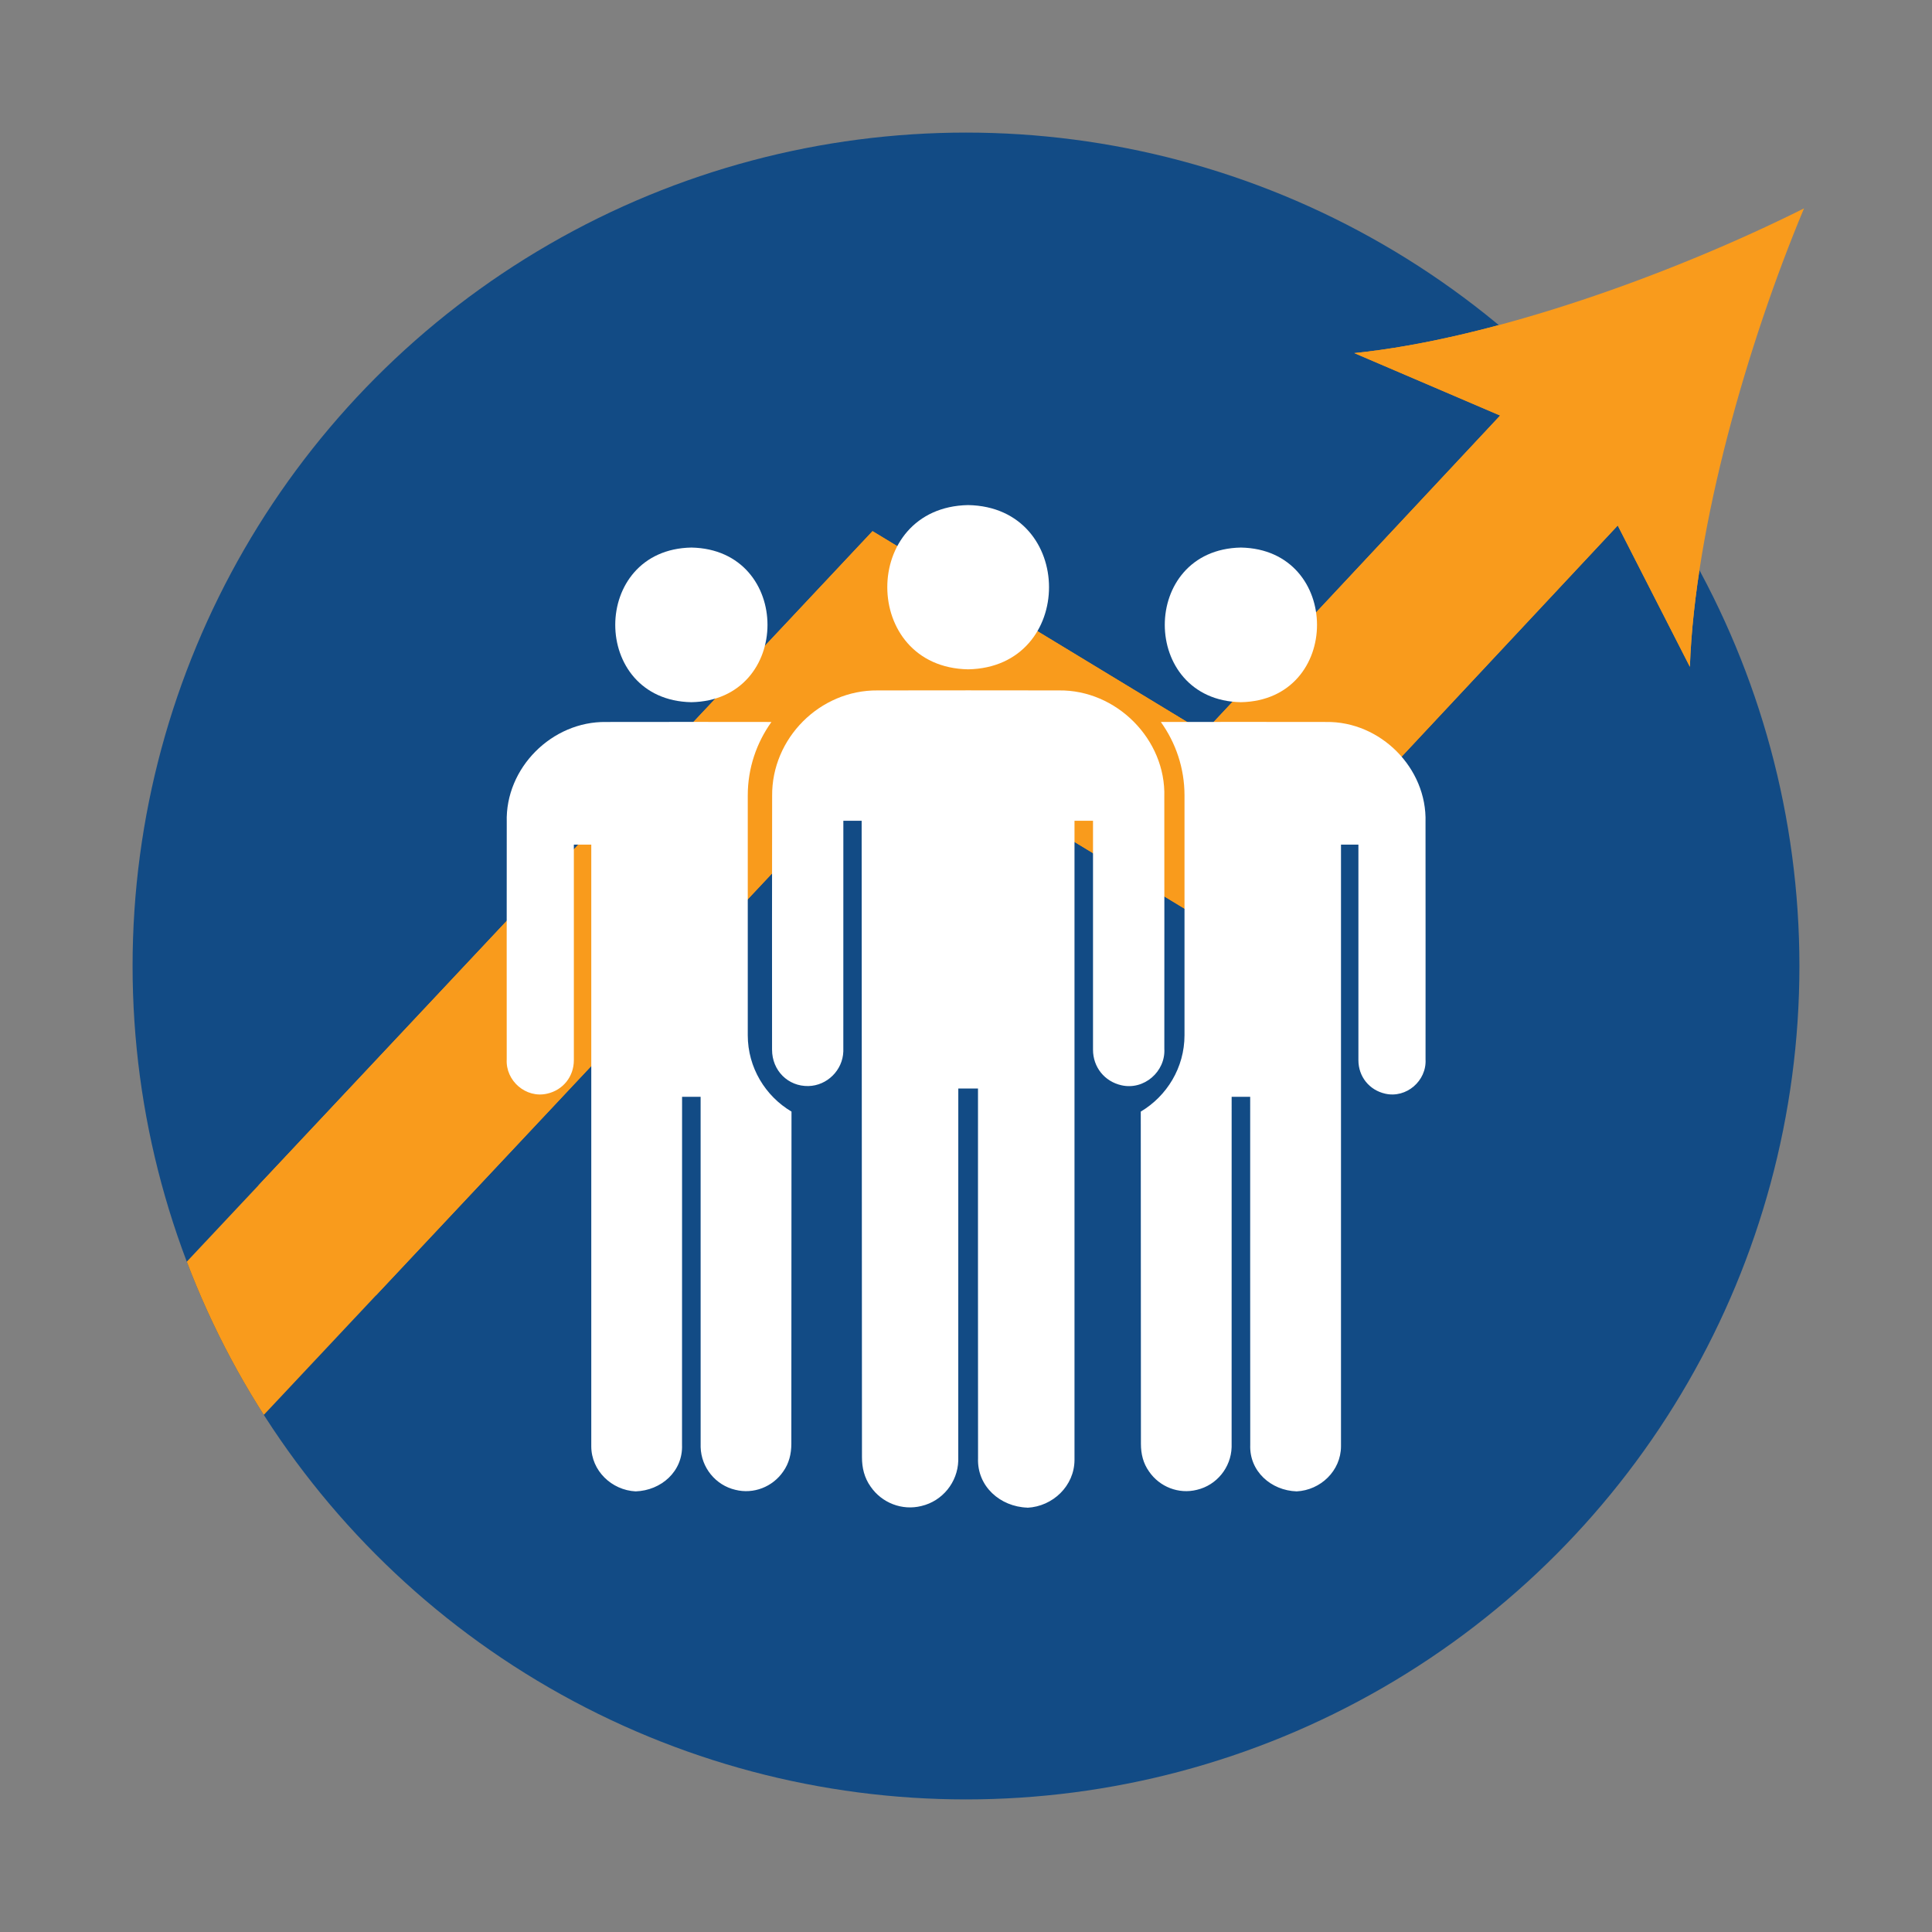
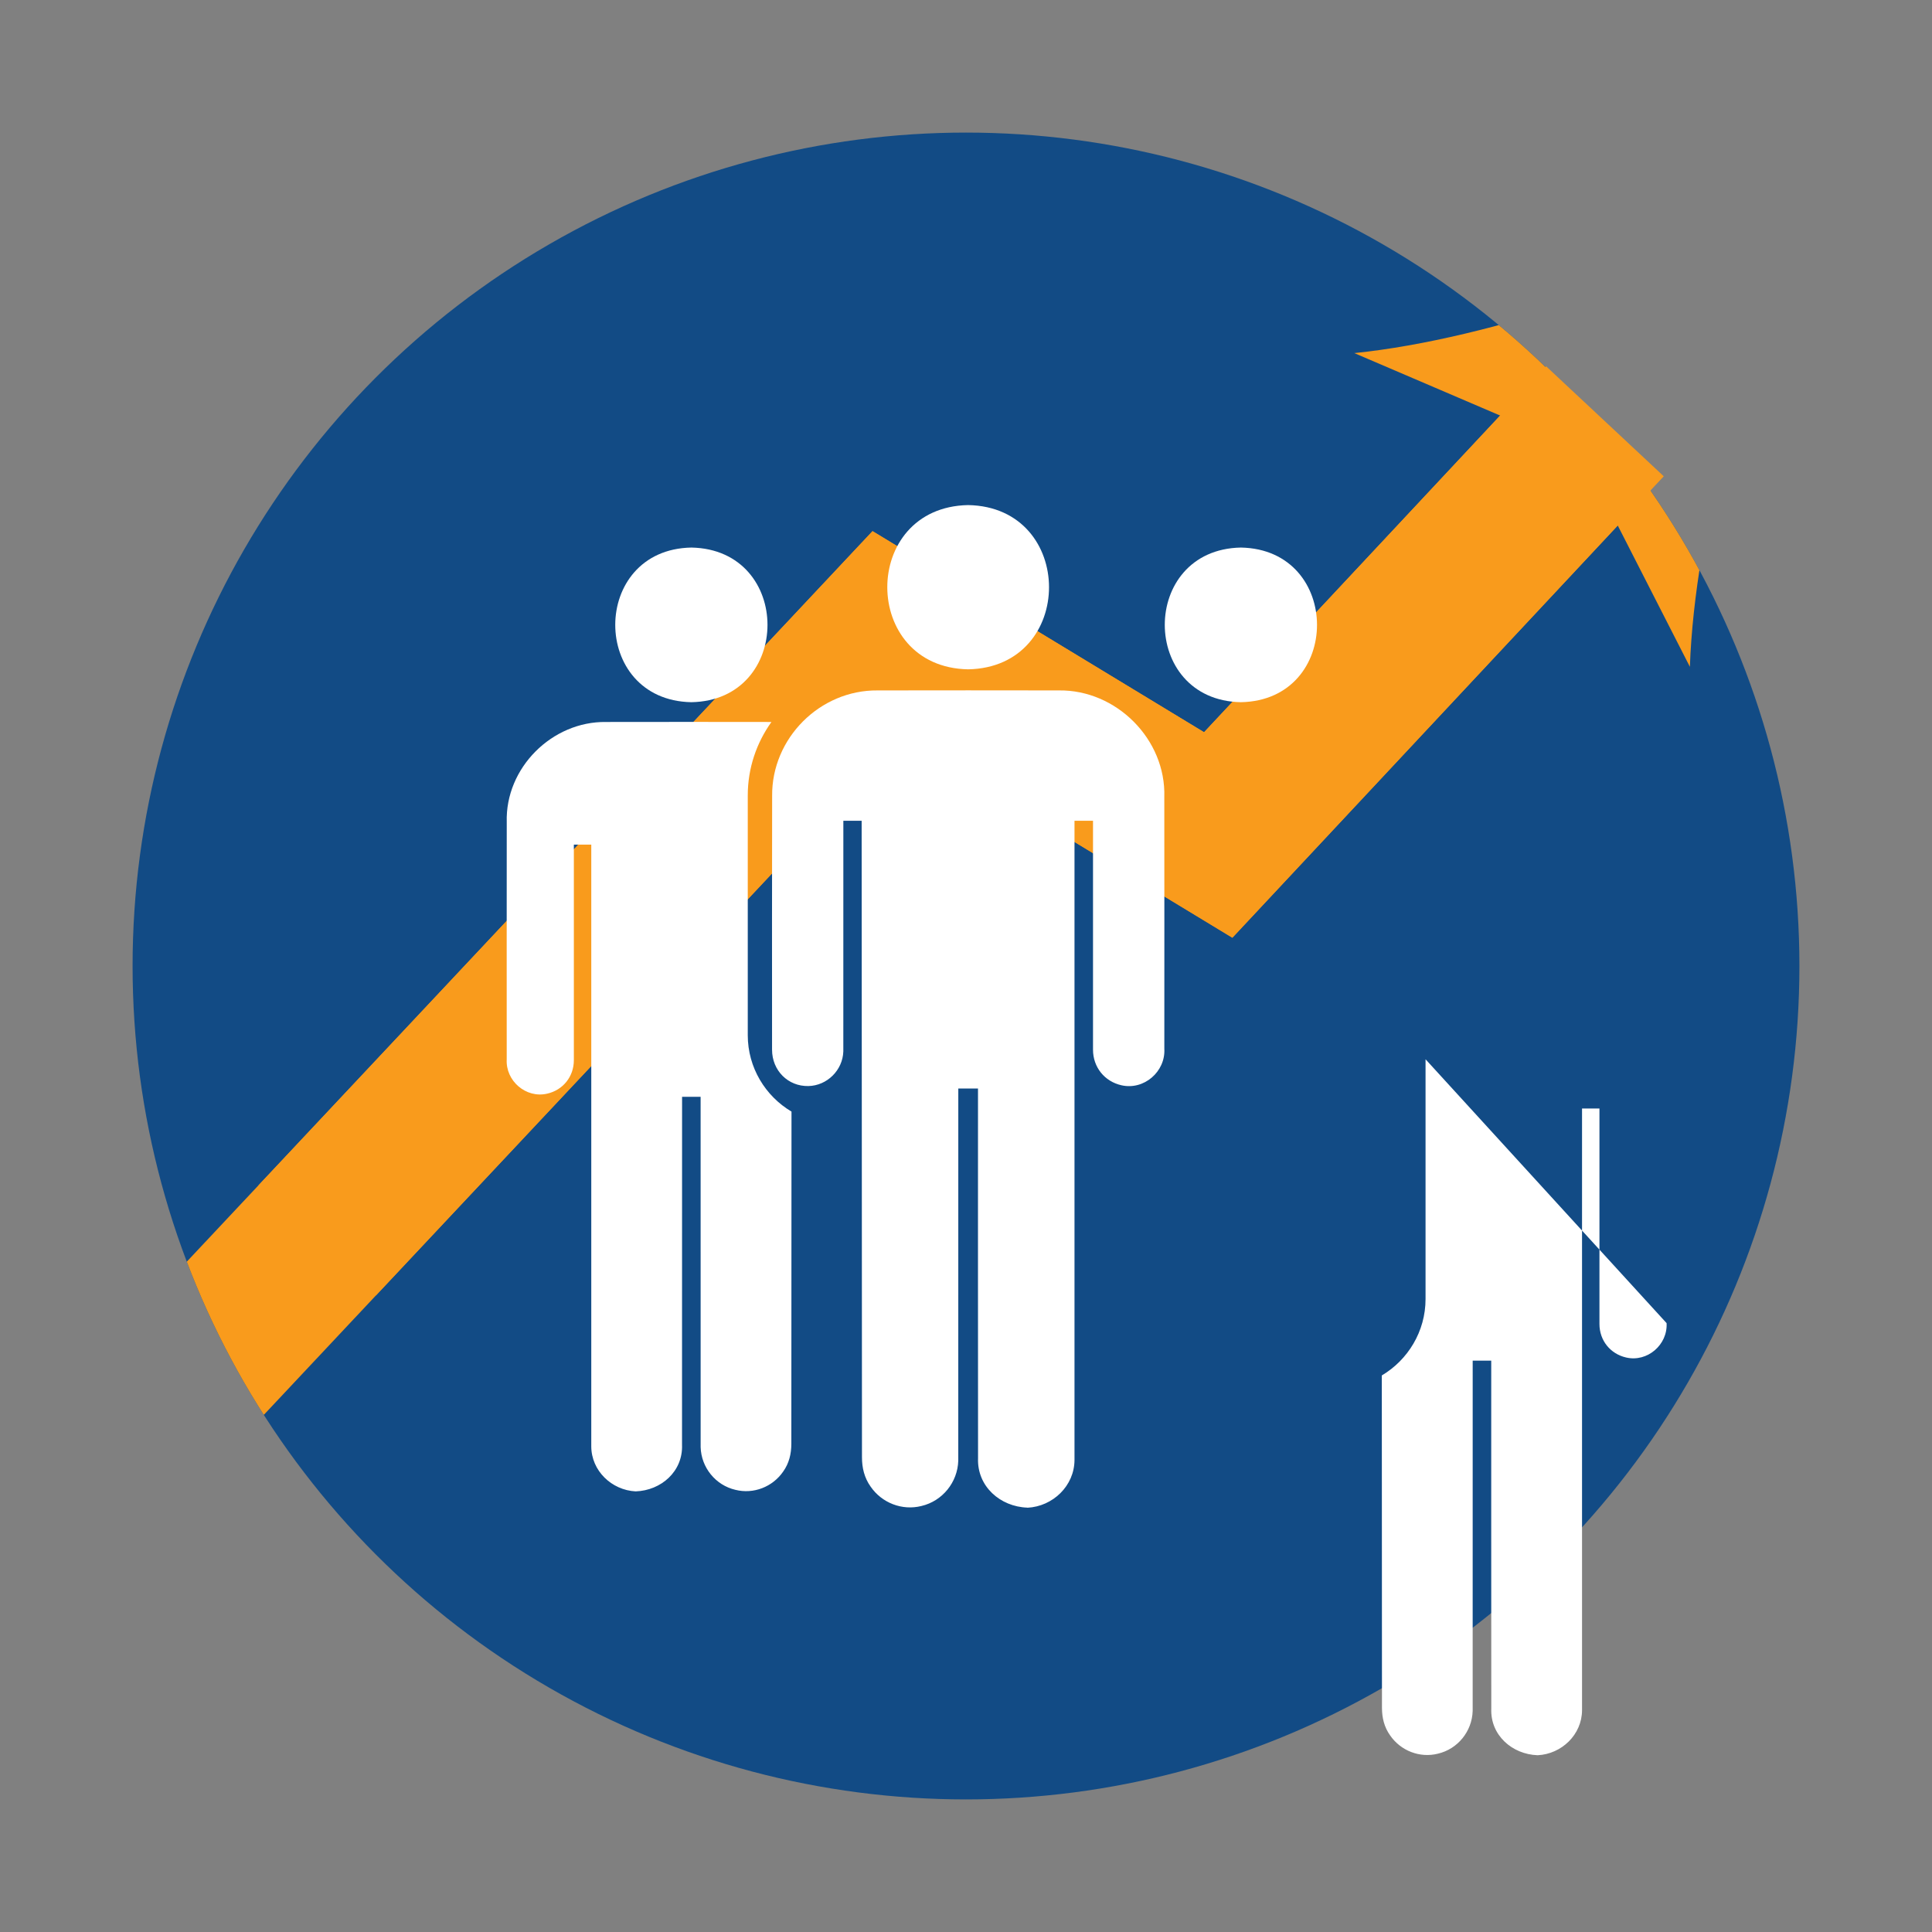
<svg xmlns="http://www.w3.org/2000/svg" id="Layer_1" viewBox="0 0 720 720">
  <rect x="0" y="0" width="720" height="720" fill="#808080" stroke="none" />
  <defs>
    <clipPath id="clippath">
      <circle cx="360" cy="360" r="310.59" style="fill:none; stroke-width:0px;" />
    </clipPath>
  </defs>
  <circle cx="360" cy="360" r="310.59" style="fill:#124b85; stroke-width:0px;" />
  <polyline points="118.21 462.26 330.4 236.2 453.99 311.17 598.12 157.01" style="fill:none; stroke:#f99b1c; stroke-miterlimit:10; stroke-width:60px;" />
-   <path d="M672.31,77.65c-21.05,50.29-40.73,118.72-42.54,170.85l-41.39-81.08-83.67-35.83c51.89-5.31,118.84-29.54,167.59-53.93Z" style="fill:#f99b1c; stroke-width:0px;" />
  <g style="clip-path:url(#clippath);">
    <polyline points="76.49 506.7 330.4 236.2 453.99 311.17 598.12 157.01" style="fill:none; stroke:#f99b1c; stroke-miterlimit:10; stroke-width:60px;" />
    <path d="M672.31,77.65c-21.05,50.29-40.73,118.72-42.54,170.85l-41.39-81.08-83.67-35.83c51.89-5.31,118.84-29.54,167.59-53.93Z" style="fill:#f99b1c; stroke-width:0px;" />
  </g>
  <g id="InEuwg.tif">
    <path d="M382.86,561.85c-10.12-.34-18.78-7.94-18.37-18.43-.04-45.92-.02-91.85-.02-137.77h-7.34c-.01,46.24.02,92.47-.01,138.7-.24,8.07-5.9,15.05-13.73,16.89-7.18,1.81-14.77-1.14-18.95-7.24-2.32-3.26-3.21-6.96-3.21-10.94-.03-79.06-.08-158.12-.12-237.18h-6.82c-.01,28.66.02,57.3-.01,85.96-.22,6.98-6.04,12.75-13.01,12.9-7.58.16-13.54-5.76-13.55-13.54-.02-31.52-.03-63.04.03-94.56-.21-21.51,17.8-39.55,39.32-39.34,22.51-.05,45.02-.03,67.53,0,21.4-.3,39.96,18.2,39.3,39.7.05,31.28.01,62.55.01,93.83.49,8.54-7.6,15.54-15.98,13.62-6.31-1.42-10.6-6.76-10.6-13.26,0-28.44,0-56.88,0-85.32h-6.9c0,79.4,0,158.8,0,238.2-.03,9.67-8.07,17.35-17.56,17.82Z" style="fill:#fff; stroke-width:0px;" />
    <path d="M360.82,249.44c-40.16-.72-40.23-60.44-.03-61.21,40.15.71,40.24,60.43.03,61.21Z" style="fill:#fff; stroke-width:0px;" />
  </g>
-   <path d="M462.46,261.69c37.85-.74,37.77-56.96-.03-57.63-37.84.73-37.77,56.95.03,57.63ZM531.26,394.76c0-29.44.03-58.89-.01-88.33.62-20.24-16.86-37.66-37-37.37-20.55-.03-41.09-.04-61.64,0,5.54,7.73,8.82,17.18,8.82,27.37v89.35c0,12.08-6.57,22.7-16.3,28.48.02,41.28.05,82.55.06,123.83,0,3.75.84,7.23,3.03,10.3,3.93,5.74,11.08,8.53,17.84,6.82,7.37-1.73,12.7-8.31,12.93-15.9.03-43.52,0-87.05.01-130.57h6.91c0,43.23-.02,86.47.02,129.7-.39,9.88,7.77,17.03,17.29,17.35,8.93-.44,16.5-7.68,16.53-16.78.01-74.75,0-149.49,0-224.24h6.49c0,26.77,0,53.55,0,80.32,0,6.12,4.04,11.15,9.98,12.49,7.88,1.81,15.5-4.78,15.04-12.82Z" style="fill:#fff; stroke-width:0px;" />
+   <path d="M462.46,261.69c37.85-.74,37.77-56.96-.03-57.63-37.84.73-37.77,56.95.03,57.63ZM531.26,394.76v89.35c0,12.08-6.57,22.7-16.3,28.48.02,41.28.05,82.55.06,123.83,0,3.75.84,7.23,3.03,10.3,3.93,5.74,11.08,8.53,17.84,6.82,7.37-1.73,12.7-8.31,12.93-15.9.03-43.52,0-87.05.01-130.57h6.91c0,43.23-.02,86.47.02,129.7-.39,9.88,7.77,17.03,17.29,17.35,8.93-.44,16.5-7.68,16.53-16.78.01-74.75,0-149.49,0-224.24h6.49c0,26.77,0,53.55,0,80.32,0,6.12,4.04,11.15,9.98,12.49,7.88,1.81,15.5-4.78,15.04-12.82Z" style="fill:#fff; stroke-width:0px;" />
  <path d="M257.64,261.69c37.81-.68,37.87-56.9.03-57.63-37.8.67-37.88,56.89-.03,57.63ZM278.67,385.78v-89.35c0-10.18,3.28-19.63,8.82-27.37-20.55-.04-41.09-.03-61.64,0-20.14-.28-37.62,17.13-37,37.37-.04,29.44-.01,58.89-.01,88.33-.46,8.04,7.16,14.63,15.04,12.82,5.94-1.33,9.98-6.37,9.98-12.49,0-26.77,0-53.55,0-80.32h6.49c0,74.75,0,149.49,0,224.24.02,9.1,7.6,16.33,16.53,16.78,9.53-.32,17.68-7.47,17.29-17.35.03-43.23.02-86.47.02-129.7h6.91c.01,43.53-.02,87.05.01,130.57.22,7.59,5.55,14.17,12.93,15.9,6.76,1.71,13.91-1.08,17.84-6.82,2.18-3.07,3.02-6.55,3.03-10.3.02-41.28.04-82.55.06-123.83-9.74-5.78-16.3-16.4-16.3-28.48Z" style="fill:#fff; stroke-width:0px;" />
</svg>